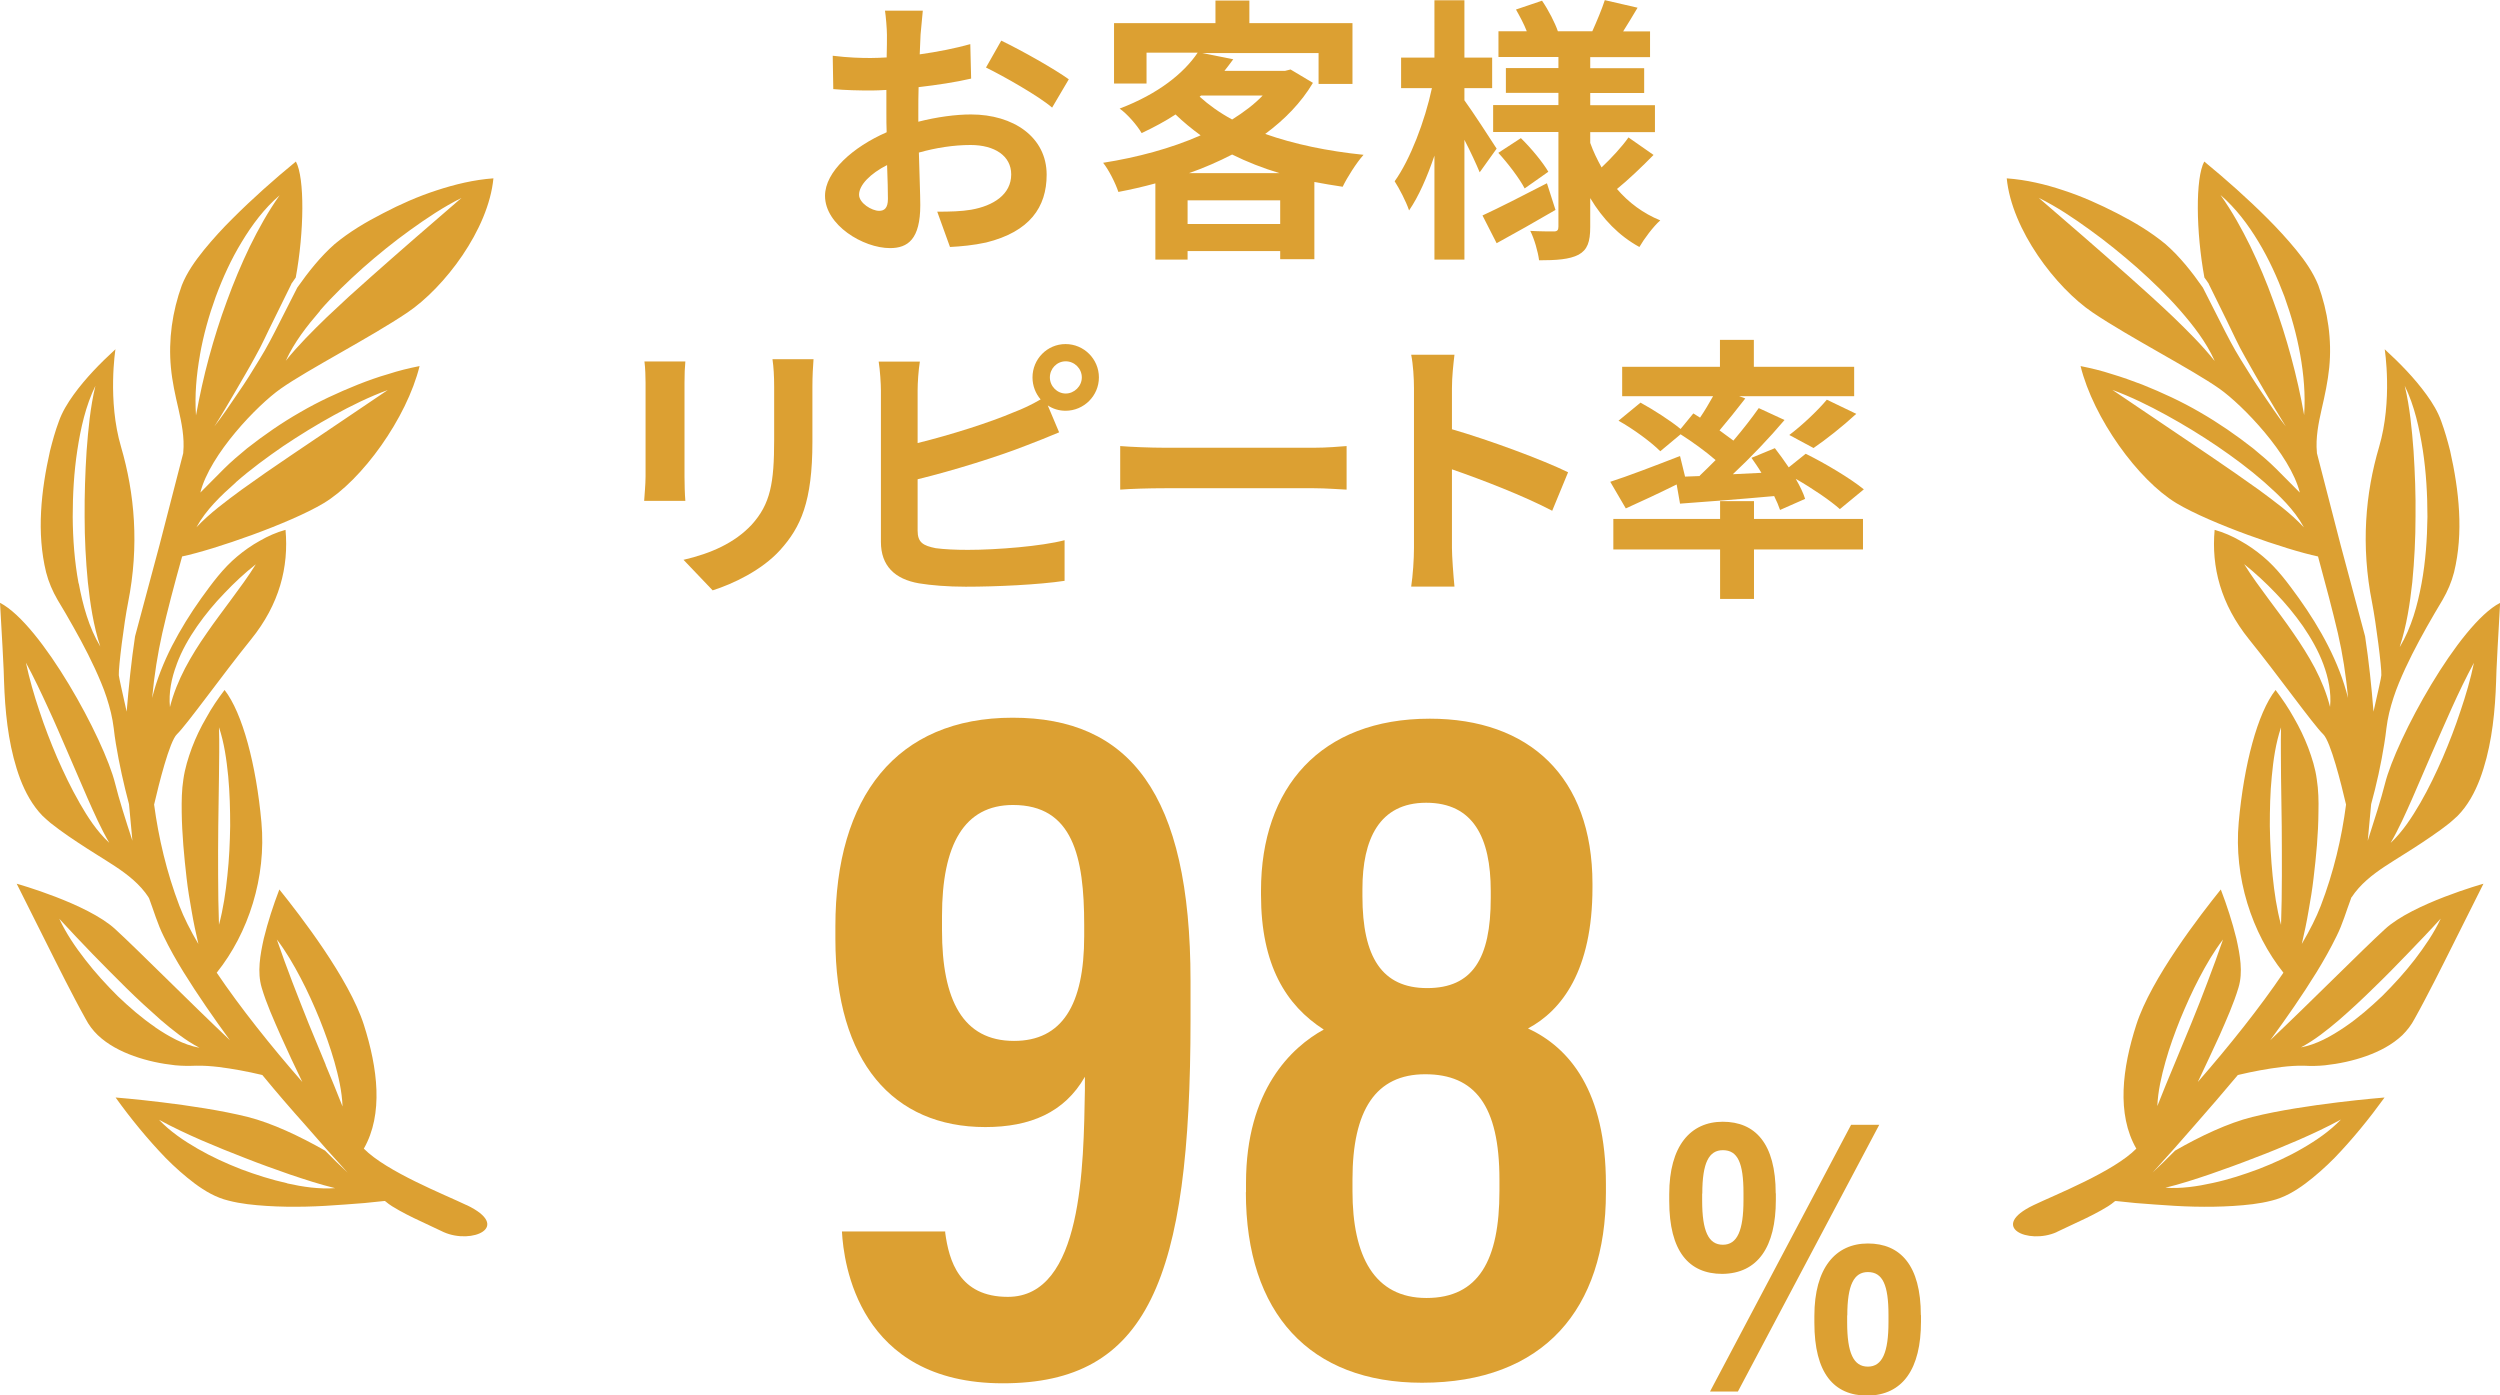
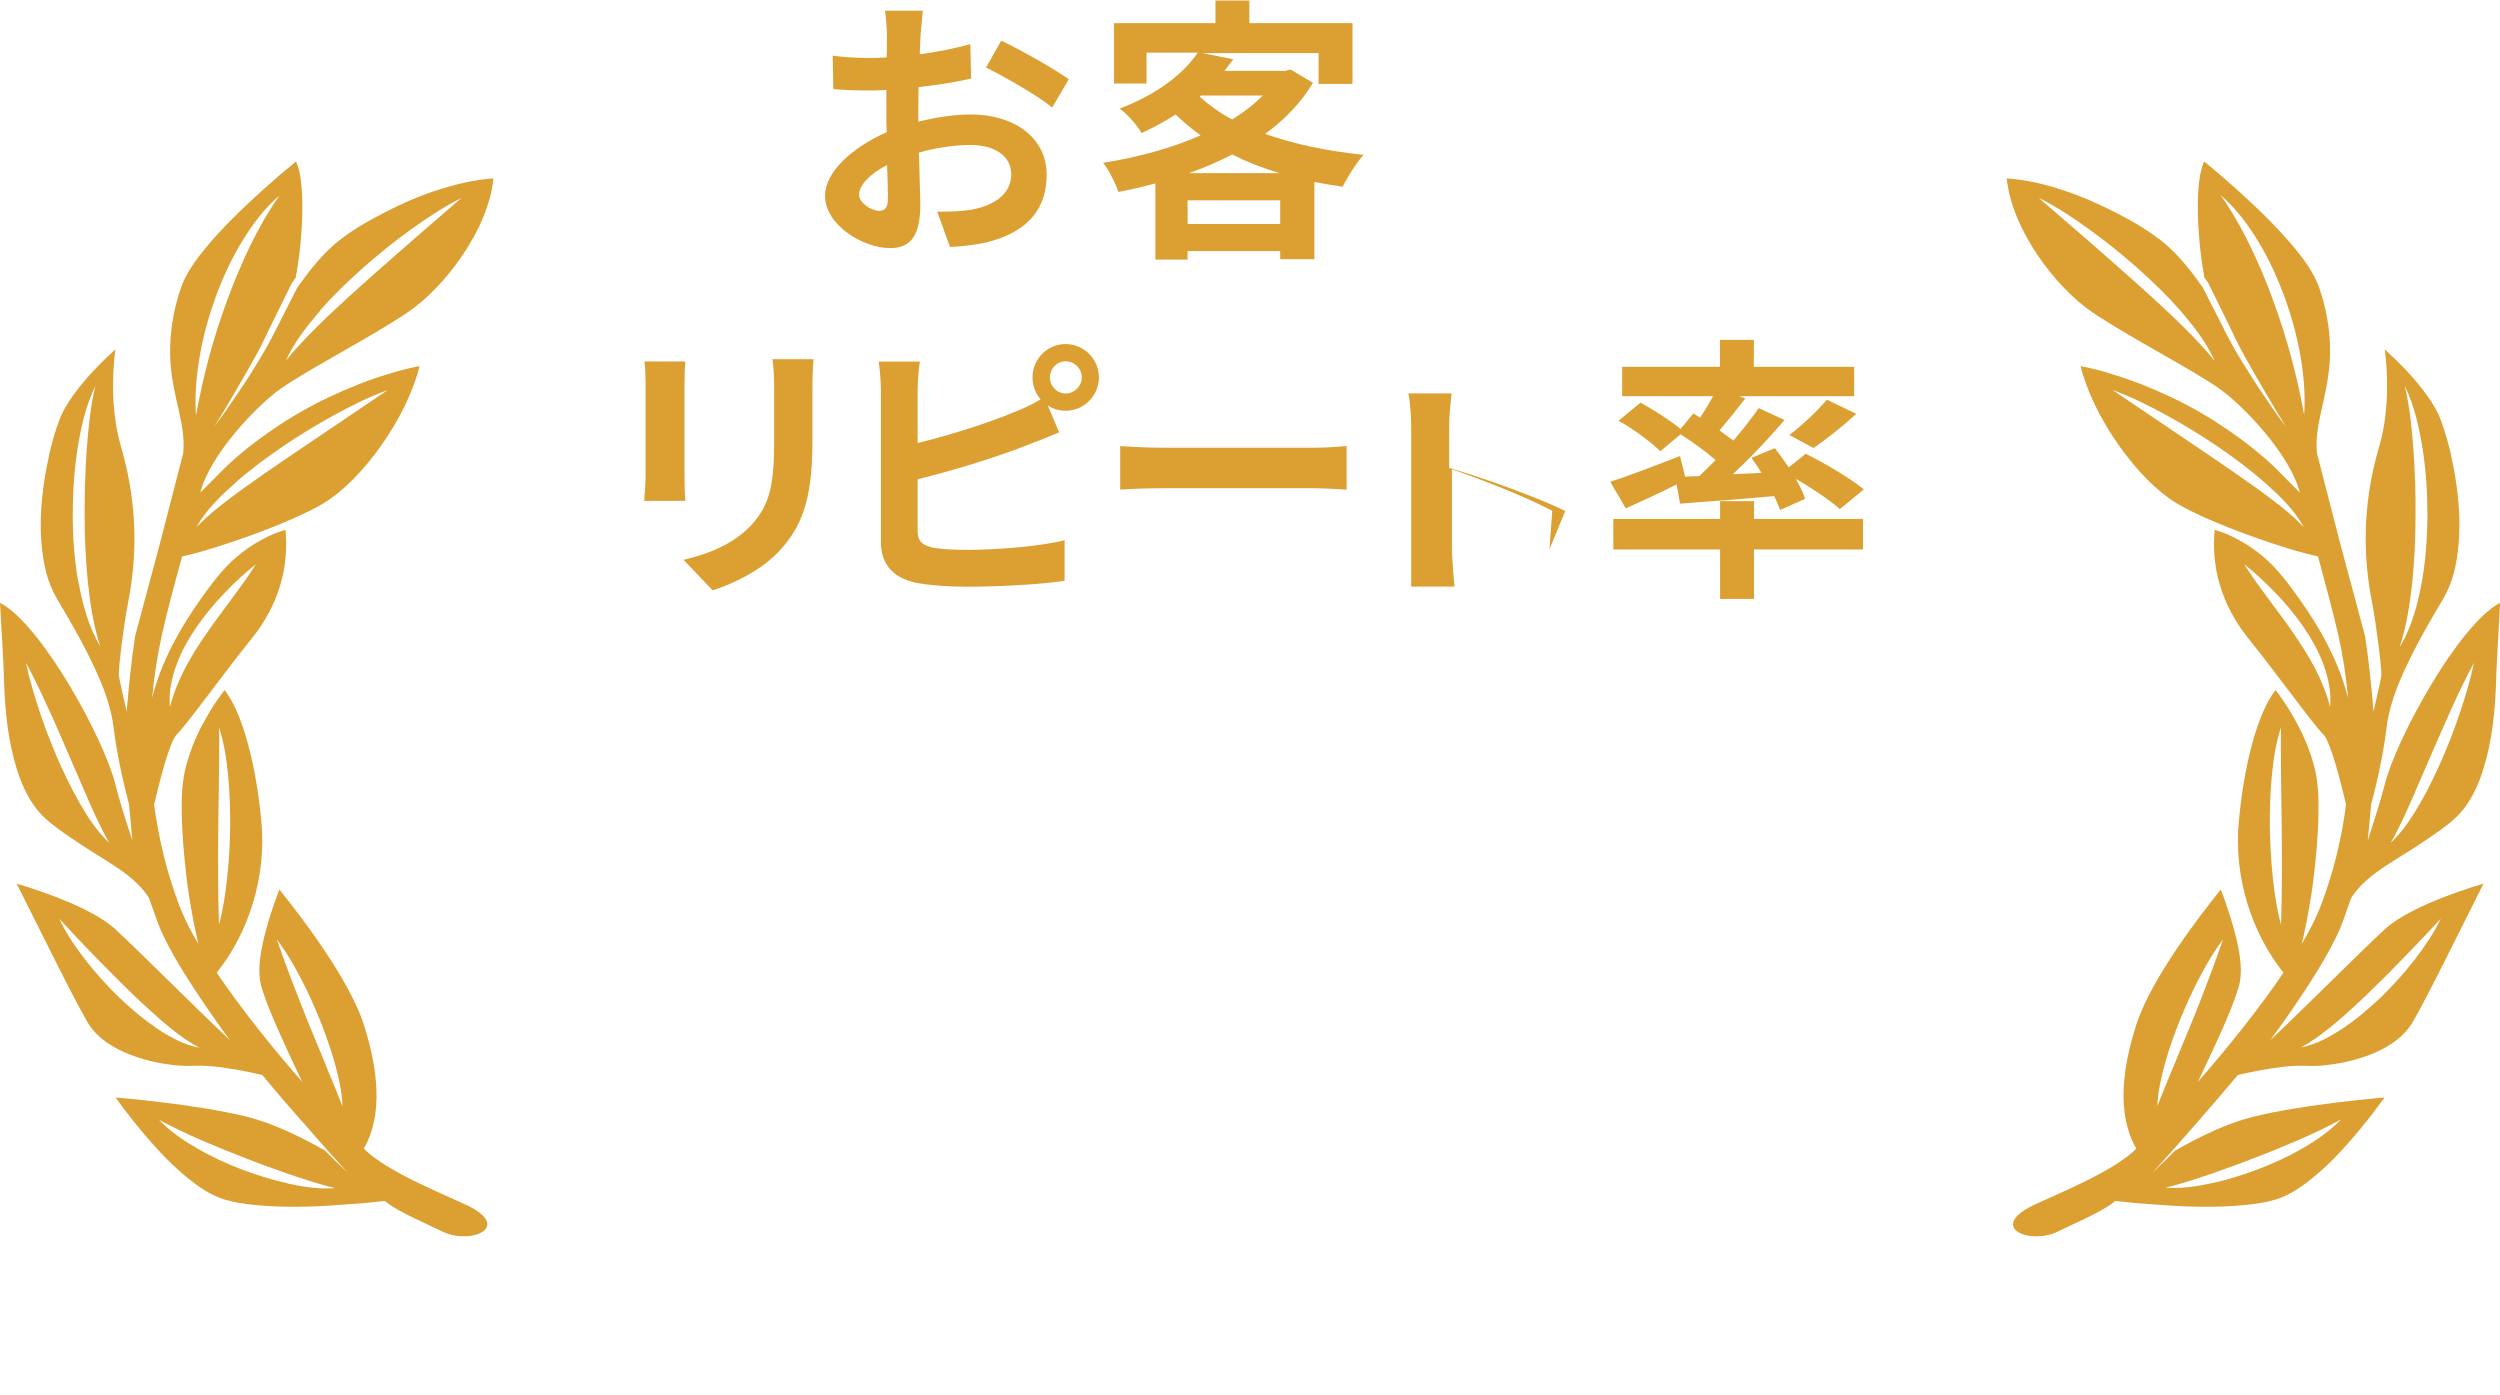
<svg xmlns="http://www.w3.org/2000/svg" id="_レイヤー_2" viewBox="0 0 178.45 99.61">
  <defs>
    <style>.cls-1{fill:#dca032;}</style>
  </defs>
  <g id="_レイヤー_1-2">
    <path class="cls-1" d="M65.54,8.69c1.33-.34,2.68-.52,3.77-.52,3.02,0,5.4,1.61,5.4,4.3,0,2.32-1.21,4.07-4.32,4.84-.91.2-1.81.28-2.58.32l-.91-2.52c.89,0,1.73-.02,2.42-.14,1.59-.28,2.86-1.09,2.86-2.52,0-1.33-1.19-2.1-2.9-2.1-1.21,0-2.48.2-3.69.54.04,1.57.1,3.07.1,3.75,0,2.44-.89,3.07-2.16,3.07-1.92,0-4.64-1.65-4.64-3.73,0-1.73,2-3.49,4.4-4.54-.02-.46-.02-.91-.02-1.37v-1.65c-.38.02-.73.04-1.05.04-.89,0-1.88-.02-2.74-.1l-.04-2.38c1.15.14,2,.16,2.72.16.36,0,.73-.02,1.13-.04.02-.69.02-1.27.02-1.61,0-.42-.08-1.37-.14-1.73h2.7c-.04.36-.12,1.21-.16,1.71-.02.44-.04.91-.06,1.41,1.29-.18,2.58-.44,3.61-.73l.06,2.46c-1.11.26-2.46.46-3.75.61-.02.6-.02,1.19-.02,1.77v.69ZM63.38,14.2c0-.5-.02-1.39-.06-2.42-1.21.62-2,1.43-2,2.12,0,.6.91,1.15,1.43,1.15.36,0,.63-.18.63-.85ZM71.47,2.9c1.51.73,3.79,2.02,4.82,2.76l-1.19,2.02c-.93-.81-3.49-2.26-4.72-2.86l1.09-1.92Z" />
    <path class="cls-1" d="M93.72,5.91c-.85,1.43-2.02,2.62-3.41,3.65,2.06.73,4.46,1.23,7.02,1.49-.5.56-1.17,1.61-1.49,2.28-.69-.1-1.37-.22-2.02-.34v5.51h-2.44v-.58h-6.61v.61h-2.3v-5.44c-.87.24-1.75.44-2.64.61-.2-.61-.69-1.59-1.09-2.08,2.42-.38,4.86-1.03,6.96-1.96-.63-.46-1.23-.95-1.79-1.49-.73.48-1.53.91-2.42,1.33-.32-.56-1.05-1.39-1.57-1.75,2.76-1.05,4.58-2.52,5.57-3.99h-3.65v2.2h-2.32V1.65h7.24V.04h2.42v1.61h7.36v4.34h-2.42v-2.2h-8.29l2.2.44c-.2.28-.42.56-.63.83h4.32l.4-.1,1.59.95ZM91.38,15.99v-1.69h-6.61v1.69h6.61ZM91.34,12.36c-1.21-.36-2.34-.81-3.39-1.33-.97.5-2,.95-3.08,1.33h6.47ZM85.63,6.9c.65.59,1.43,1.15,2.32,1.63.83-.52,1.59-1.09,2.18-1.71h-4.4l-.1.08Z" />
-     <path class="cls-1" d="M105.62,12.3c-.24-.58-.65-1.47-1.09-2.32v8.55h-2.14v-7.42c-.52,1.53-1.13,2.92-1.81,3.91-.22-.65-.69-1.55-1.03-2.08,1.11-1.55,2.16-4.3,2.66-6.65h-2.2v-2.18h2.38V.02h2.14v4.09h1.98v2.18h-1.98v.87c.54.73,1.96,2.92,2.3,3.45l-1.21,1.69ZM111.04,14.98c-1.39.81-2.94,1.69-4.21,2.38l-1.01-1.98c1.17-.54,2.92-1.43,4.6-2.3l.61,1.9ZM118.04,11.05c-.83.85-1.84,1.81-2.62,2.44.83.97,1.88,1.75,3.09,2.24-.5.44-1.15,1.31-1.49,1.9-1.45-.79-2.62-2-3.51-3.49v2.06c0,1.07-.2,1.63-.83,1.98-.65.34-1.59.4-2.82.4-.08-.62-.34-1.53-.63-2.1.67.04,1.45.04,1.69.04s.32-.1.32-.34v-6.76h-4.66v-1.92h4.66v-.87h-3.75v-1.77h3.75v-.79h-4.28v-1.84h2.02c-.2-.52-.5-1.07-.77-1.55l1.86-.63c.46.67.93,1.59,1.13,2.18h2.46c.3-.67.69-1.59.89-2.22l2.34.54c-.36.6-.71,1.19-1.03,1.69h1.92v1.84h-4.27v.79h3.85v1.77h-3.85v.87h4.62v1.92h-4.62v.77c.22.62.5,1.19.81,1.75.69-.65,1.47-1.49,1.92-2.14l1.79,1.25ZM108.56,9.86c.73.71,1.57,1.73,1.96,2.4l-1.69,1.19c-.36-.69-1.17-1.77-1.88-2.54l1.61-1.05Z" />
    <path class="cls-1" d="M48.92,25.81c-.04.44-.06.87-.06,1.51v6.7c0,.5.02,1.27.06,1.73h-2.94c.02-.38.1-1.15.1-1.75v-6.69c0-.38-.02-1.07-.08-1.51h2.92ZM58.07,25.63c-.04.56-.08,1.19-.08,1.98v3.93c0,4.27-.83,6.09-2.3,7.72-1.31,1.45-3.37,2.42-4.82,2.88l-2.08-2.18c1.98-.46,3.65-1.21,4.86-2.5,1.35-1.49,1.61-2.98,1.61-6.07v-3.77c0-.79-.04-1.43-.12-1.98h2.94Z" />
    <path class="cls-1" d="M65.52,31.62c2.34-.58,5.1-1.45,6.86-2.2.63-.24,1.23-.52,1.9-.91-.36-.42-.58-.97-.58-1.57,0-1.31,1.05-2.38,2.36-2.38s2.38,1.07,2.38,2.38-1.07,2.38-2.38,2.38c-.48,0-.91-.14-1.27-.38l.81,1.92c-.77.32-1.67.69-2.32.93-2,.79-5.2,1.79-7.78,2.42v3.67c0,.85.4,1.07,1.29,1.25.6.08,1.41.12,2.3.12,2.06,0,5.28-.26,6.9-.69v2.9c-1.86.28-4.88.42-7.06.42-1.29,0-2.48-.1-3.33-.24-1.73-.3-2.72-1.25-2.72-2.96v-10.81c0-.44-.06-1.45-.16-2.06h2.94c-.1.61-.16,1.51-.16,2.06v3.75ZM77.22,26.94c0-.63-.52-1.15-1.15-1.15s-1.13.52-1.13,1.15.52,1.15,1.13,1.15,1.15-.52,1.15-1.15Z" />
    <path class="cls-1" d="M79.96,31.84c.71.06,2.16.12,3.19.12h10.65c.91,0,1.8-.08,2.32-.12v3.11c-.48-.02-1.49-.1-2.32-.1h-10.65c-1.13,0-2.46.04-3.19.1v-3.11Z" />
-     <path class="cls-1" d="M110.8,36.46c-2.04-1.07-5.02-2.22-7.16-2.96v5.61c0,.58.1,1.96.18,2.76h-3.09c.12-.77.2-1.96.2-2.76v-11.39c0-.71-.06-1.71-.2-2.4h3.09c-.08.69-.18,1.57-.18,2.4v2.92c2.66.77,6.47,2.18,8.29,3.07l-1.13,2.74Z" />
+     <path class="cls-1" d="M110.8,36.46c-2.04-1.07-5.02-2.22-7.16-2.96v5.61c0,.58.1,1.96.18,2.76h-3.09v-11.39c0-.71-.06-1.71-.2-2.4h3.09c-.08.69-.18,1.57-.18,2.4v2.92c2.66.77,6.47,2.18,8.29,3.07l-1.13,2.74Z" />
    <path class="cls-1" d="M121.33,33.95c.38-.36.75-.73,1.13-1.11-.71-.62-1.67-1.31-2.5-1.84l-1.45,1.21c-.62-.63-1.92-1.59-2.98-2.18l1.57-1.29c.91.5,2.12,1.27,2.86,1.88l.91-1.11.48.3c.34-.5.65-1.03.93-1.53h-6.49v-2.1h6.98v-1.92h2.42v1.92h7.16v2.1h-8.21l.44.16c-.61.79-1.27,1.61-1.84,2.28.36.26.69.5.99.73.69-.81,1.31-1.61,1.81-2.32l1.84.85c-1.09,1.29-2.42,2.68-3.69,3.87l2.04-.1c-.22-.38-.48-.73-.71-1.07l1.67-.69c.32.42.67.89.99,1.37l1.21-.97c1.37.67,3.21,1.77,4.15,2.54l-1.71,1.41c-.67-.6-1.94-1.47-3.15-2.16.3.52.54,1.01.67,1.43l-1.79.79c-.1-.3-.24-.63-.42-.99-2.4.22-4.82.4-6.72.54l-.24-1.37c-1.25.62-2.56,1.23-3.63,1.71l-1.11-1.9c1.25-.4,3.15-1.13,4.98-1.84l.36,1.47,1.05-.04ZM125.2,37.04h7.78v2.18h-7.78v3.53h-2.42v-3.53h-7.62v-2.18h7.62v-1.27h2.42v1.27ZM127.72,31.05c.89-.67,2-1.71,2.68-2.52l2.1,1.01c-1.01.93-2.16,1.83-3.05,2.44l-1.73-.93Z" />
-     <path class="cls-1" d="M126.76,85.18v.47c0,3.36-1.29,5.25-3.82,5.28-2.4,0-3.79-1.62-3.79-5.2v-.49c0-3.44,1.51-5.17,3.82-5.17s3.78,1.54,3.78,5.12ZM121.5,85.2v.5c0,2.18.45,3.15,1.48,3.15s1.47-1.02,1.47-3.18v-.51c0-2.15-.41-3.06-1.47-3.06-.99,0-1.47.88-1.47,3.1ZM122.06,99.33l10.07-19.04h2.01l-10.09,19.04h-1.99ZM137.12,93.87v.47c0,3.36-1.29,5.25-3.82,5.28-2.41,0-3.79-1.61-3.79-5.2v-.49c0-3.42,1.51-5.17,3.82-5.17s3.78,1.55,3.78,5.12ZM131.85,93.89v.51c0,2.17.45,3.15,1.48,3.15s1.47-1.02,1.47-3.18v-.51c0-2.13-.41-3.06-1.47-3.06-.99,0-1.47.91-1.47,3.1Z" />
-     <path class="cls-1" d="M67.47,87.9v.1c.27,1.97.98,4.57,4.47,4.57,5.36,0,5.4-9.4,5.5-14.75v-.96c-1.46,2.56-3.92,3.59-7.11,3.59-6.56,0-10.7-4.64-10.7-13.42v-.91c0-9.23,4.35-14.89,12.65-14.89s12.7,5.35,12.7,18.79v2.76c0,18.58-3.06,25.96-13.4,25.96s-11.36-8.65-11.48-10.8v-.04h7.36ZM67.24,65.37v1.03c0,5,1.5,7.9,5.14,7.9,3.42,0,5.01-2.55,5.01-7.48v-.8c0-4.87-.81-8.56-5.08-8.56-3.48,0-5.07,2.82-5.07,7.93Z" />
-     <path class="cls-1" d="M88.94,85.1v-.66c0-6.64,3.25-9.69,5.55-10.95-2.69-1.73-4.48-4.59-4.48-9.62v-.29c0-7.35,4.24-12.28,12.05-12.28,7.06,0,11.61,4.12,11.61,11.79v.26c0,5.94-2.2,8.78-4.6,10.06,2.95,1.37,5.56,4.46,5.56,11.12v.6c0,8.29-4.43,13.57-13.13,13.57-7.99,0-12.57-4.94-12.57-13.6ZM107.03,85.04v-.84c0-5.31-1.77-7.52-5.3-7.52s-5.19,2.56-5.19,7.51v.84c0,4.62,1.55,7.62,5.28,7.62s5.21-2.71,5.21-7.62ZM97.25,63.45v.52c0,4.34,1.39,6.56,4.62,6.56s4.54-2.1,4.54-6.43v-.5c0-3.81-1.25-6.3-4.61-6.3s-4.55,2.63-4.55,6.16Z" />
    <path class="cls-1" d="M33.3,86.02c-1.56-.75-5.7-2.38-7.33-4.03,1.41-2.47.99-5.75,0-8.85-1.06-3.3-4.56-7.82-6.03-9.65h0s0,0,0,0c-.44,1.15-.82,2.32-1.11,3.5-.26,1.17-.48,2.4-.15,3.51.34,1.15.85,2.27,1.34,3.39.5,1.12,1.02,2.23,1.56,3.34-2.24-2.56-4.43-5.31-6.11-7.8,2.27-2.83,3.55-6.82,3.19-10.74-.37-4.09-1.35-7.8-2.63-9.44-.48.63-.93,1.29-1.31,1.99-.4.68-.74,1.39-1.02,2.13-.27.73-.5,1.48-.61,2.25-.12.76-.13,1.55-.12,2.34.02,1.58.17,3.16.35,4.73.09.79.22,1.57.36,2.35.13.78.3,1.56.48,2.34-.58-.98-1.04-1.9-1.35-2.71-.92-2.42-1.49-4.86-1.81-7.24.34-1.46,1.1-4.52,1.63-5.02.7-.67,3.26-4.26,5.29-6.77,2.03-2.51,2.7-5.17,2.46-7.82-.65.18-1.26.45-1.83.78-.58.32-1.12.7-1.62,1.12-1.01.84-1.79,1.91-2.57,2.99-.77,1.08-1.47,2.21-2.08,3.39-.6,1.18-1.1,2.42-1.42,3.72.15-1.63.4-3.18.72-4.61.35-1.55.86-3.48,1.42-5.49,2.27-.48,7.68-2.35,10.1-3.8,2.75-1.65,5.93-6.07,6.85-9.79,0,0,0,0,0,0-.76.15-1.5.33-2.23.57-.74.21-1.46.47-2.17.75-1.42.57-2.81,1.21-4.13,1.98-1.33.76-2.58,1.63-3.78,2.57-.57.47-1.14.95-1.66,1.47l-1.68,1.69s0,0,0,0t0,0h0c.69-2.74,4.08-6.25,5.73-7.41,1.94-1.37,6.41-3.66,9.05-5.44,2.64-1.78,5.79-5.91,6.14-9.58-1.39.1-2.75.43-4.06.86-1.32.43-2.59.99-3.81,1.63-1.23.63-2.43,1.34-3.47,2.21-1.01.89-1.87,1.98-2.66,3.1l-1.3,2.56c-.43.85-.88,1.73-1.39,2.55-.5.83-1.01,1.65-1.56,2.44-.54.8-1.08,1.6-1.67,2.36.52-.81,1-1.64,1.49-2.48.48-.84.98-1.66,1.43-2.5.48-.84.85-1.7,1.29-2.57l1.28-2.6h0s0-.02,0-.02c.1-.15.21-.3.32-.46.6-3.24.65-7.11.01-8.28-1.57,1.29-3.09,2.64-4.52,4.07-.72.71-1.4,1.46-2.04,2.24-.63.78-1.22,1.61-1.58,2.52-.68,1.87-.97,3.9-.78,5.88.09.99.31,1.97.54,2.96.22.99.44,2.02.34,3.1v.02s0,.02,0,.02l-1.69,6.55-1.75,6.53c-.27,1.78-.45,3.58-.6,5.38-.32-1.43-.55-2.46-.56-2.6-.03-.54.37-3.74.66-5.18.81-4.08.47-7.8-.5-11.12-.98-3.32-.4-6.97-.4-6.97-1.09,1-2.13,2.06-2.99,3.25-.43.6-.81,1.22-1.05,1.9-.26.69-.45,1.39-.63,2.1-.64,2.84-.97,5.85-.28,8.67.18.7.46,1.35.82,1.97.38.63.76,1.27,1.12,1.92.73,1.29,1.42,2.62,1.99,4,.29.69.52,1.4.7,2.14.09.37.15.74.2,1.12.04.36.09.73.15,1.09.24,1.45.56,2.89.94,4.32h0s0,.02,0,.02l.24,2.58c-.48-1.46-.96-2.98-1.23-4.07-.79-3.19-5.27-11.39-8.22-12.91l.18,3.19.08,1.6c.02.53.03,1.06.06,1.59.11,2.11.39,4.23,1.12,6.19.37.97.88,1.9,1.59,2.63.19.17.37.35.57.51.21.16.42.32.63.48.42.31.86.61,1.3.9.88.59,1.79,1.13,2.69,1.72.89.59,1.78,1.28,2.39,2.22v.02s.03.04.03.04c.34.91.61,1.85,1.04,2.71.42.87.9,1.72,1.42,2.56,1.03,1.66,2.15,3.27,3.31,4.86-2.9-2.74-6.52-6.4-8.19-7.93-1.99-1.83-7.03-3.24-7.03-3.24l2.77,5.53c.46.92.93,1.84,1.41,2.75.24.45.48.91.73,1.35.24.46.52.83.88,1.18.72.68,1.62,1.15,2.57,1.49.95.34,1.94.55,2.95.66.51.05.99.05,1.51.03.54-.01,1.06.03,1.58.09,1.04.13,2.06.32,3.07.56l.07.02.04.05c.97,1.18,1.97,2.34,2.99,3.48,1,1.16,2.02,2.3,3.05,3.43-.55-.51-1.08-1.03-1.61-1.57-1.83-1.04-3.78-1.96-5.51-2.4-3.76-.94-9.44-1.39-9.44-1.39,1.09,1.52,2.28,2.97,3.57,4.31.65.66,1.35,1.28,2.08,1.83.74.55,1.53,1.01,2.41,1.22.88.23,1.8.32,2.73.38.92.06,1.86.07,2.79.05.93-.02,1.86-.08,2.79-.15.93-.06,1.86-.14,2.79-.25h.07s.05.04.05.04c.28.24.62.44.96.63.34.19.69.37,1.04.54.71.35,1.43.66,2.14,1.01,2.02.9,4.9-.37,1.64-1.93ZM12.61,47.42c.36-.98.88-1.88,1.46-2.72.59-.84,1.24-1.63,1.95-2.36.7-.74,1.44-1.43,2.24-2.06-.54.87-1.14,1.68-1.74,2.49-.59.81-1.2,1.6-1.76,2.42-.57.81-1.09,1.64-1.55,2.51-.45.87-.83,1.78-1.08,2.77-.1-1.02.11-2.07.48-3.04ZM22.84,22.17c.95-1.09,2-2.09,3.07-3.05,1.08-.95,2.2-1.86,3.37-2.7,1.17-.84,2.37-1.65,3.66-2.29l-3.25,2.81c-1.07.94-2.15,1.87-3.21,2.82-1.07.94-2.12,1.9-3.15,2.88-1.02.99-2.03,1.99-2.93,3.11.6-1.32,1.51-2.48,2.45-3.57ZM16.83,34.43c1.07-.94,2.22-1.78,3.38-2.58,1.18-.79,2.38-1.53,3.62-2.21,1.24-.68,2.51-1.31,3.85-1.8l-6.99,4.72c-1.16.78-2.31,1.58-3.45,2.4-1.12.83-2.25,1.65-3.22,2.68.69-1.26,1.75-2.26,2.81-3.2ZM14.27,25.34c.25-1.42.64-2.81,1.13-4.16.5-1.35,1.1-2.67,1.85-3.9.74-1.23,1.62-2.41,2.71-3.34-.83,1.17-1.51,2.4-2.13,3.66-.61,1.27-1.15,2.56-1.63,3.88-.49,1.32-.91,2.66-1.28,4.02-.37,1.36-.67,2.74-.93,4.15-.1-1.43.03-2.88.28-4.29ZM5.61,41.65c-.29-1.57-.41-3.17-.42-4.76,0-1.59.09-3.19.33-4.76.24-1.57.59-3.15,1.29-4.59-.37,1.54-.51,3.1-.63,4.66-.1,1.56-.15,3.12-.14,4.68,0,1.56.08,3.12.23,4.67.17,1.55.39,3.09.89,4.6-.82-1.37-1.25-2.95-1.54-4.51ZM5.67,57.29c-.6-1.04-1.11-2.12-1.59-3.21-.47-1.1-.9-2.21-1.27-3.34-.38-1.13-.71-2.27-.96-3.44.57,1.05,1.08,2.13,1.57,3.2.5,1.07.96,2.16,1.43,3.24l1.4,3.24c.48,1.08.95,2.15,1.55,3.18-.89-.82-1.55-1.85-2.14-2.88ZM15.57,62.48c-.01-1.18,0-2.35.01-3.52l.05-3.52c.01-1.17.04-2.34,0-3.53.38,1.13.54,2.32.66,3.5.11,1.18.14,2.37.14,3.55-.02,1.18-.07,2.37-.2,3.54-.12,1.18-.29,2.36-.6,3.51-.04-1.19-.06-2.36-.06-3.54ZM11.08,73.32c-.97-.66-1.84-1.42-2.68-2.22-.82-.82-1.6-1.67-2.31-2.59-.71-.91-1.37-1.88-1.86-2.93.78.85,1.57,1.68,2.36,2.5.8.81,1.59,1.63,2.4,2.42.81.8,1.64,1.56,2.49,2.31.86.73,1.73,1.44,2.76,1.98-1.15-.21-2.2-.81-3.16-1.46ZM23.25,76.01l-1.22-2.95c-.39-.99-.79-1.98-1.17-2.98-.38-1-.75-2-1.1-3.02.66.86,1.2,1.8,1.7,2.75.5.95.94,1.93,1.35,2.93.4,1,.76,2.01,1.06,3.05.29,1.04.54,2.1.58,3.19-.39-1.01-.8-1.98-1.21-2.97ZM20.5,84.46c-1.12-.25-2.22-.6-3.29-1-1.07-.42-2.11-.89-3.11-1.47-.99-.57-1.96-1.23-2.75-2.06,1.01.55,2.02,1.02,3.05,1.47,1.03.44,2.07.87,3.12,1.27,1.04.41,2.1.79,3.16,1.16,1.07.36,2.13.71,3.24.98-1.15.08-2.3-.09-3.42-.34Z" />
    <path class="cls-1" d="M146.79,87.95c.71-.35,1.43-.66,2.14-1.01.35-.17.7-.35,1.04-.54.34-.19.68-.39.96-.63l.05-.04h.07c.93.11,1.86.19,2.79.25.93.07,1.86.13,2.79.15.93.02,1.86.01,2.79-.05.92-.06,1.85-.15,2.73-.38.88-.21,1.67-.67,2.41-1.22.73-.55,1.43-1.17,2.08-1.83,1.29-1.34,2.47-2.79,3.57-4.31,0,0-5.68.45-9.44,1.39-1.72.43-3.68,1.35-5.51,2.4-.53.53-1.06,1.06-1.61,1.57,1.03-1.13,2.05-2.27,3.05-3.43,1.01-1.15,2.01-2.31,2.99-3.48l.04-.05.07-.02c1.01-.24,2.03-.43,3.07-.56.52-.06,1.04-.1,1.58-.09.53.03,1,.02,1.51-.03,1-.11,2-.32,2.95-.66.95-.34,1.85-.81,2.57-1.49.35-.35.64-.72.88-1.18.25-.44.49-.9.73-1.35.48-.91.95-1.83,1.41-2.75l2.77-5.53s-5.04,1.41-7.03,3.24c-1.67,1.53-5.29,5.19-8.19,7.93,1.16-1.58,2.28-3.19,3.31-4.86.51-.83.99-1.68,1.42-2.56.44-.87.7-1.81,1.04-2.71v-.04s.03-.02.03-.02c.61-.94,1.5-1.63,2.39-2.22.9-.59,1.81-1.13,2.69-1.72.44-.29.87-.59,1.3-.9.21-.15.42-.32.63-.48.2-.16.38-.34.57-.51.72-.73,1.22-1.66,1.59-2.63.73-1.96,1.01-4.08,1.12-6.19.03-.53.04-1.06.06-1.59l.08-1.6.18-3.19c-2.95,1.52-7.42,9.72-8.22,12.91-.27,1.08-.76,2.6-1.23,4.07l.24-2.58h0s0-.02,0-.02c.39-1.42.71-2.87.94-4.32.06-.36.11-.73.15-1.09.05-.38.11-.75.2-1.12.18-.73.41-1.44.7-2.14.57-1.38,1.26-2.7,1.99-4,.37-.65.74-1.29,1.12-1.92.36-.62.64-1.27.82-1.97.69-2.82.36-5.83-.28-8.67-.18-.71-.38-1.42-.63-2.1-.24-.68-.62-1.31-1.05-1.9-.86-1.19-1.9-2.25-2.99-3.25,0,0,.58,3.65-.4,6.97-.98,3.32-1.31,7.04-.5,11.12.28,1.44.69,4.64.66,5.18,0,.14-.24,1.18-.56,2.6-.14-1.8-.33-3.59-.6-5.38l-1.75-6.53-1.69-6.55v-.02s0-.02,0-.02c-.1-1.07.12-2.11.34-3.1.23-.99.44-1.97.54-2.96.2-1.98-.1-4.01-.78-5.88-.36-.9-.94-1.74-1.58-2.52-.64-.78-1.32-1.52-2.04-2.24-1.43-1.43-2.95-2.78-4.52-4.07-.64,1.17-.59,5.03.01,8.28.11.15.22.3.32.46h0s0,.02,0,.02l1.28,2.6c.43.87.81,1.74,1.29,2.57.46.84.95,1.67,1.43,2.5.49.83.98,1.66,1.49,2.48-.6-.76-1.13-1.57-1.67-2.36-.55-.8-1.05-1.62-1.56-2.44-.51-.82-.96-1.7-1.39-2.55l-1.3-2.56c-.78-1.12-1.65-2.22-2.66-3.1-1.05-.87-2.24-1.58-3.47-2.21-1.23-.63-2.49-1.2-3.81-1.63-1.31-.44-2.67-.76-4.06-.86.36,3.67,3.5,7.8,6.14,9.58,2.64,1.78,7.11,4.07,9.05,5.44,1.64,1.16,5.04,4.67,5.73,7.41h0s0,0,0,0c0,0,0,0,0,0l-1.68-1.69c-.52-.52-1.09-1-1.66-1.47-1.2-.94-2.46-1.81-3.78-2.57-1.32-.77-2.71-1.41-4.13-1.98-.71-.27-1.43-.53-2.17-.75-.73-.24-1.48-.42-2.23-.57,0,0,0,0,0,0,.92,3.72,4.1,8.13,6.85,9.79,2.42,1.45,7.82,3.32,10.1,3.8.55,2.01,1.06,3.95,1.42,5.49.33,1.44.58,2.98.72,4.61-.32-1.3-.82-2.54-1.42-3.72-.6-1.18-1.31-2.31-2.08-3.39-.78-1.08-1.56-2.15-2.57-2.99-.5-.42-1.04-.8-1.62-1.12-.57-.33-1.19-.6-1.83-.78-.24,2.64.43,5.3,2.46,7.82,2.03,2.51,4.59,6.1,5.29,6.77.53.51,1.29,3.56,1.63,5.02-.31,2.38-.88,4.82-1.81,7.24-.31.81-.77,1.72-1.35,2.71.18-.78.35-1.55.48-2.34.14-.78.27-1.56.36-2.35.19-1.57.34-3.15.35-4.73.02-.79,0-1.58-.12-2.34-.1-.77-.34-1.52-.61-2.25-.28-.73-.62-1.44-1.02-2.13-.38-.69-.83-1.35-1.31-1.99-1.29,1.64-2.26,5.34-2.63,9.44-.36,3.92.93,7.91,3.19,10.74-1.68,2.49-3.87,5.23-6.11,7.8.53-1.11,1.05-2.23,1.56-3.34.49-1.12,1-2.25,1.34-3.39.34-1.11.11-2.34-.15-3.51-.29-1.18-.67-2.35-1.11-3.5,0,0,0,0,0,0h0c-1.47,1.83-4.97,6.35-6.03,9.65-1,3.1-1.42,6.38,0,8.85-1.63,1.65-5.77,3.28-7.33,4.03-3.26,1.56-.38,2.83,1.64,1.93ZM166.32,50.46c-.25-.99-.63-1.9-1.08-2.77-.46-.87-.99-1.7-1.55-2.51-.56-.82-1.16-1.61-1.76-2.42-.6-.81-1.2-1.62-1.74-2.49.8.64,1.54,1.33,2.24,2.06.71.73,1.36,1.52,1.95,2.36.58.85,1.1,1.75,1.46,2.72.36.97.58,2.02.48,3.04ZM158.06,25.74c-.9-1.13-1.91-2.12-2.93-3.11-1.03-.98-2.08-1.93-3.15-2.88-1.06-.95-2.14-1.88-3.21-2.82l-3.25-2.81c1.3.64,2.5,1.45,3.66,2.29,1.17.84,2.28,1.75,3.37,2.7,1.07.96,2.12,1.96,3.07,3.05.95,1.09,1.85,2.25,2.45,3.57ZM164.44,37.63c-.97-1.04-2.1-1.85-3.22-2.68-1.14-.81-2.28-1.61-3.45-2.4l-6.99-4.72c1.33.49,2.61,1.12,3.85,1.8,1.24.68,2.45,1.42,3.62,2.21,1.17.8,2.31,1.64,3.38,2.58,1.06.94,2.12,1.94,2.81,3.2ZM164.47,29.63c-.25-1.41-.56-2.79-.93-4.15-.37-1.36-.79-2.7-1.28-4.02-.47-1.32-1.02-2.61-1.63-3.88-.62-1.26-1.3-2.49-2.13-3.66,1.09.94,1.97,2.11,2.71,3.34.75,1.24,1.34,2.55,1.85,3.9.49,1.36.88,2.75,1.13,4.16.25,1.41.38,2.86.28,4.29ZM171.3,46.15c.49-1.51.72-3.05.89-4.6.15-1.55.23-3.11.23-4.67.02-1.56-.04-3.12-.14-4.68-.12-1.56-.26-3.11-.63-4.66.7,1.43,1.04,3.02,1.29,4.59.24,1.58.33,3.17.33,4.76-.02,1.59-.13,3.19-.42,4.76-.29,1.56-.72,3.14-1.54,4.51ZM170.64,60.17c.6-1.03,1.07-2.1,1.55-3.18l1.4-3.24c.48-1.08.94-2.17,1.43-3.24.49-1.08,1-2.15,1.57-3.2-.24,1.17-.58,2.32-.96,3.44-.37,1.13-.8,2.24-1.27,3.34-.48,1.09-.99,2.17-1.59,3.21-.6,1.03-1.26,2.06-2.14,2.88ZM162.82,66.02c-.31-1.15-.48-2.33-.6-3.51-.12-1.18-.18-2.36-.2-3.54,0-1.18.02-2.37.14-3.55.11-1.18.28-2.37.66-3.5-.03,1.19,0,2.36,0,3.53l.05,3.52c0,1.17.02,2.35.01,3.52,0,1.18-.02,2.35-.06,3.54ZM164.21,74.78c1.02-.54,1.9-1.25,2.76-1.98.85-.74,1.68-1.51,2.49-2.31.82-.79,1.61-1.6,2.4-2.42.79-.82,1.58-1.64,2.36-2.5-.49,1.05-1.16,2.01-1.86,2.93-.71.92-1.49,1.77-2.31,2.59-.84.8-1.72,1.57-2.68,2.22-.96.65-2.01,1.25-3.16,1.46ZM153.99,78.98c.04-1.09.29-2.15.58-3.19.29-1.04.66-2.05,1.06-3.05.41-.99.85-1.98,1.35-2.93.5-.95,1.04-1.89,1.7-2.75-.35,1.02-.72,2.02-1.1,3.02-.37,1-.77,1.99-1.17,2.98l-1.22,2.95c-.41.99-.82,1.96-1.21,2.97ZM154.53,84.79c1.11-.27,2.18-.62,3.24-.98,1.06-.37,2.12-.75,3.16-1.16,1.05-.39,2.09-.83,3.12-1.27,1.03-.45,2.04-.92,3.05-1.47-.8.83-1.76,1.49-2.75,2.06-.99.58-2.04,1.05-3.11,1.47-1.07.4-2.17.76-3.29,1-1.12.25-2.27.42-3.42.34Z" />
  </g>
</svg>